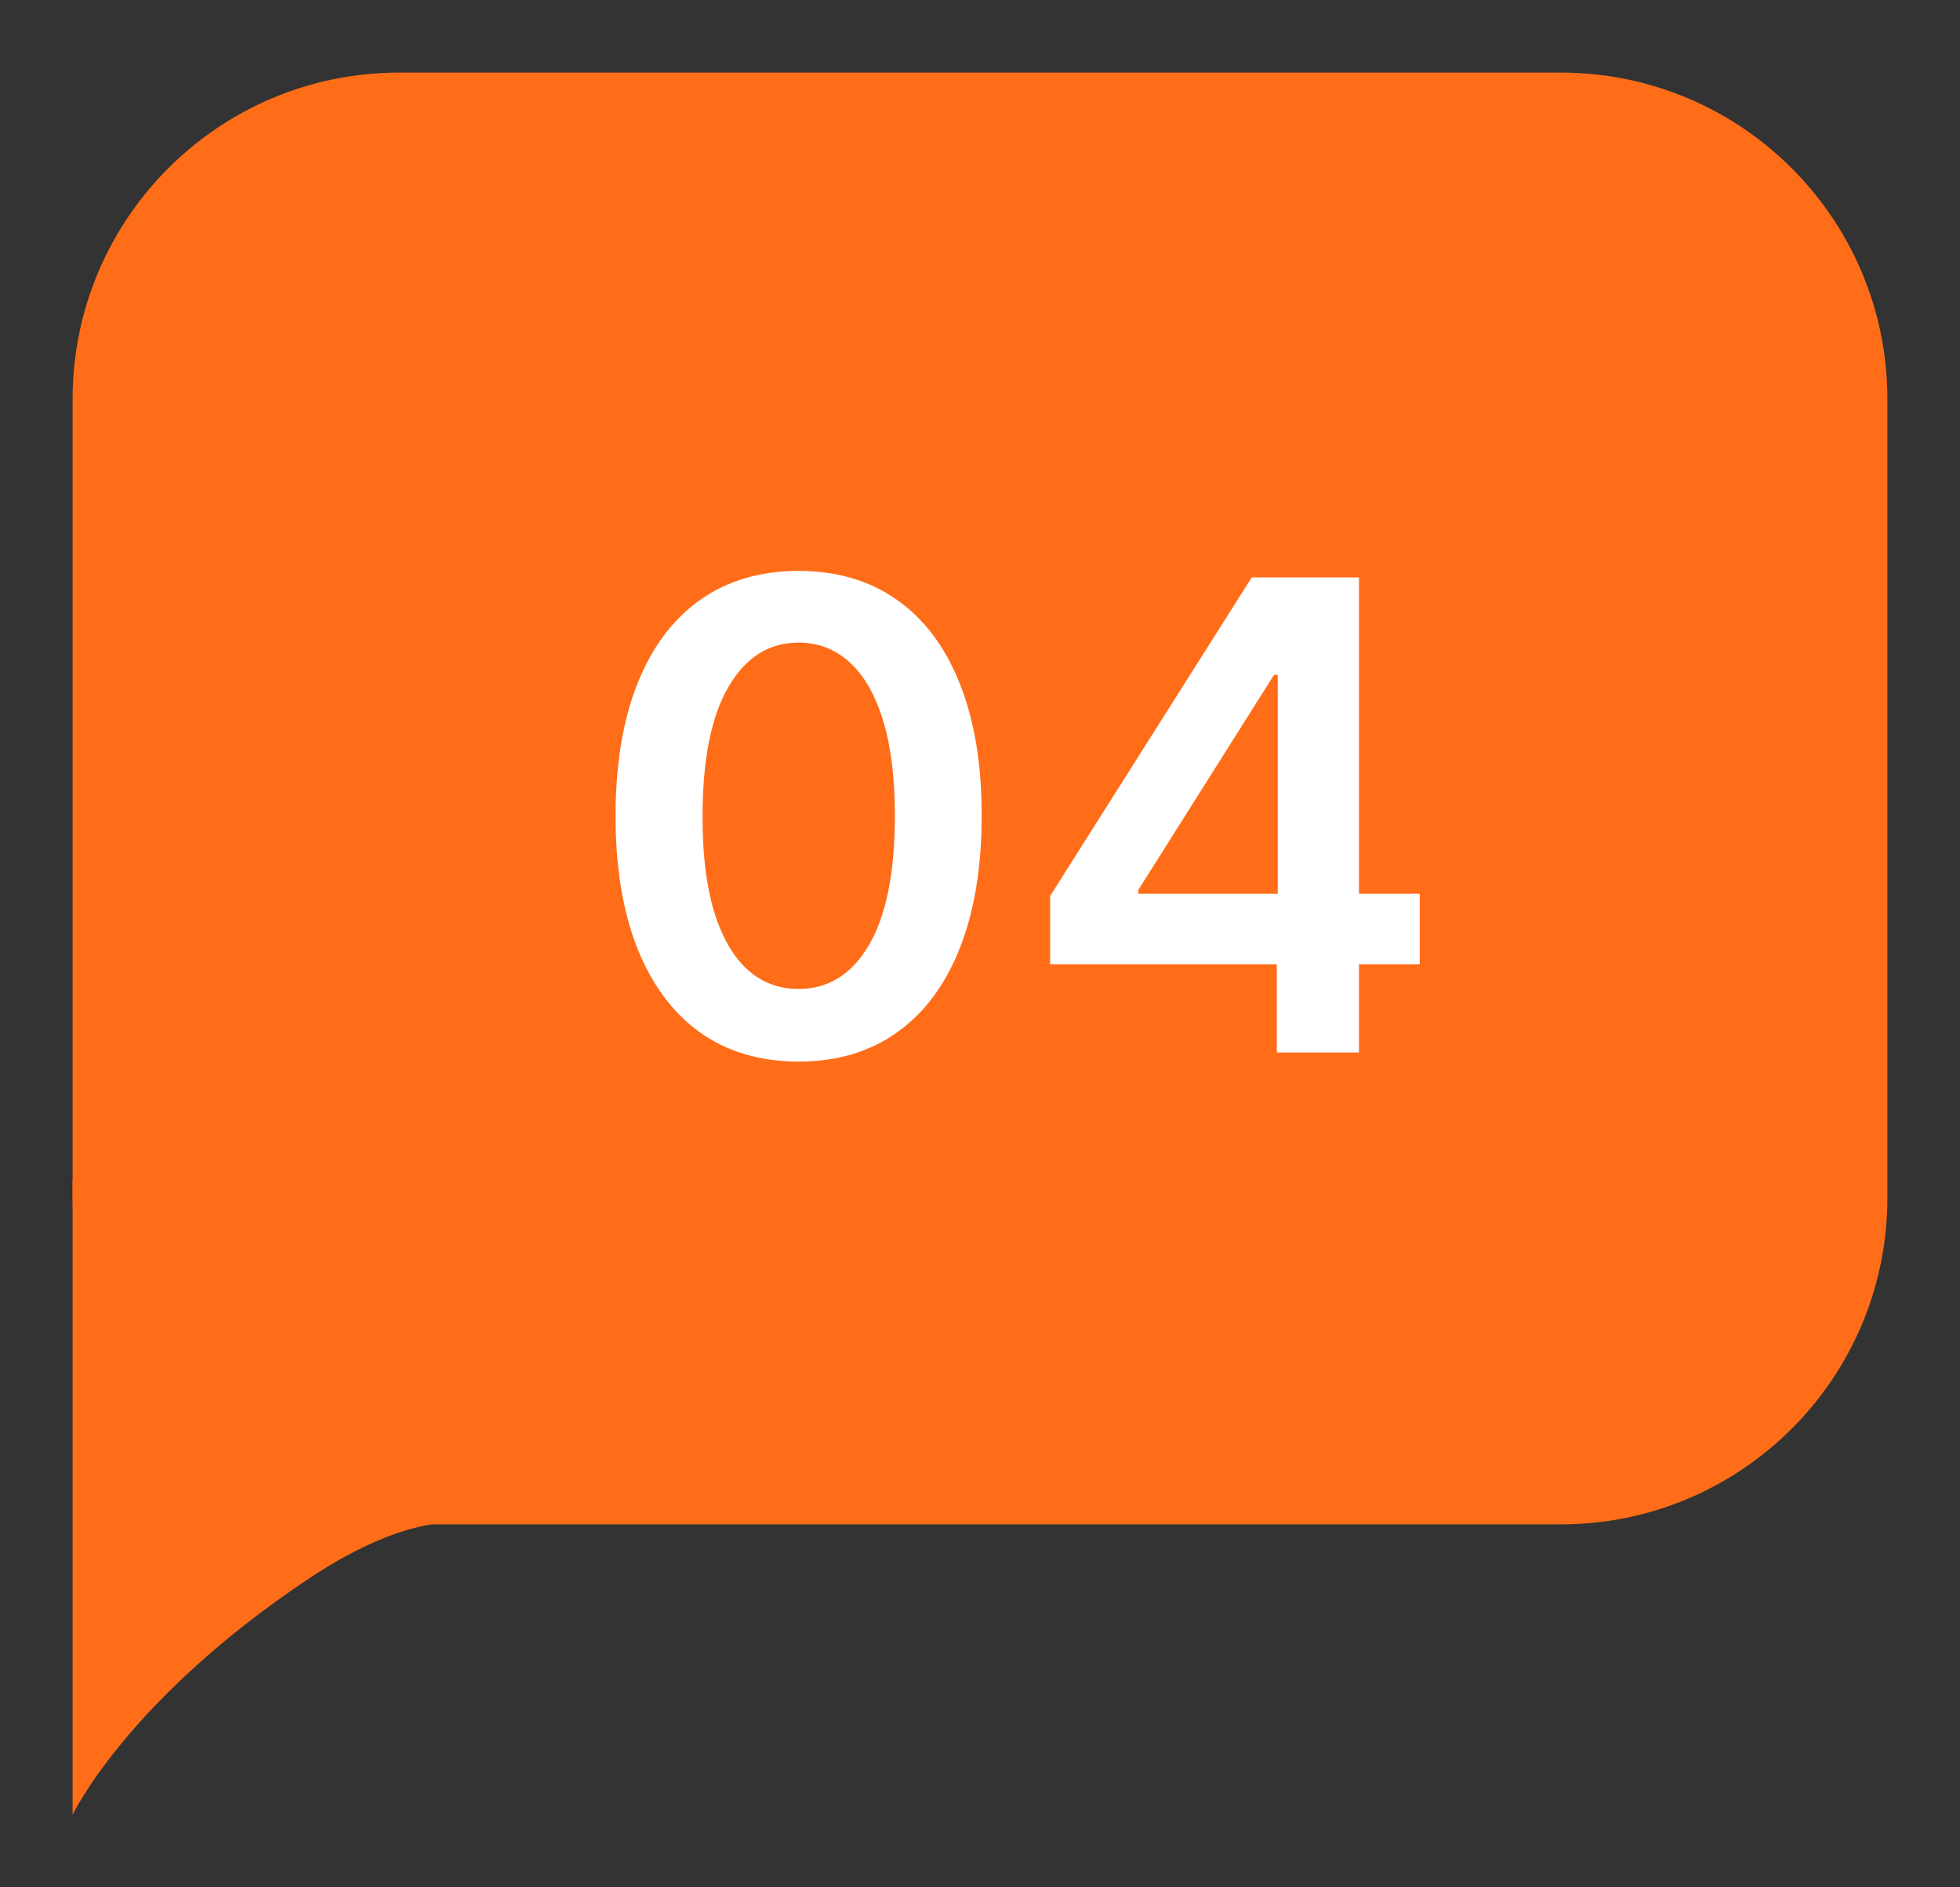
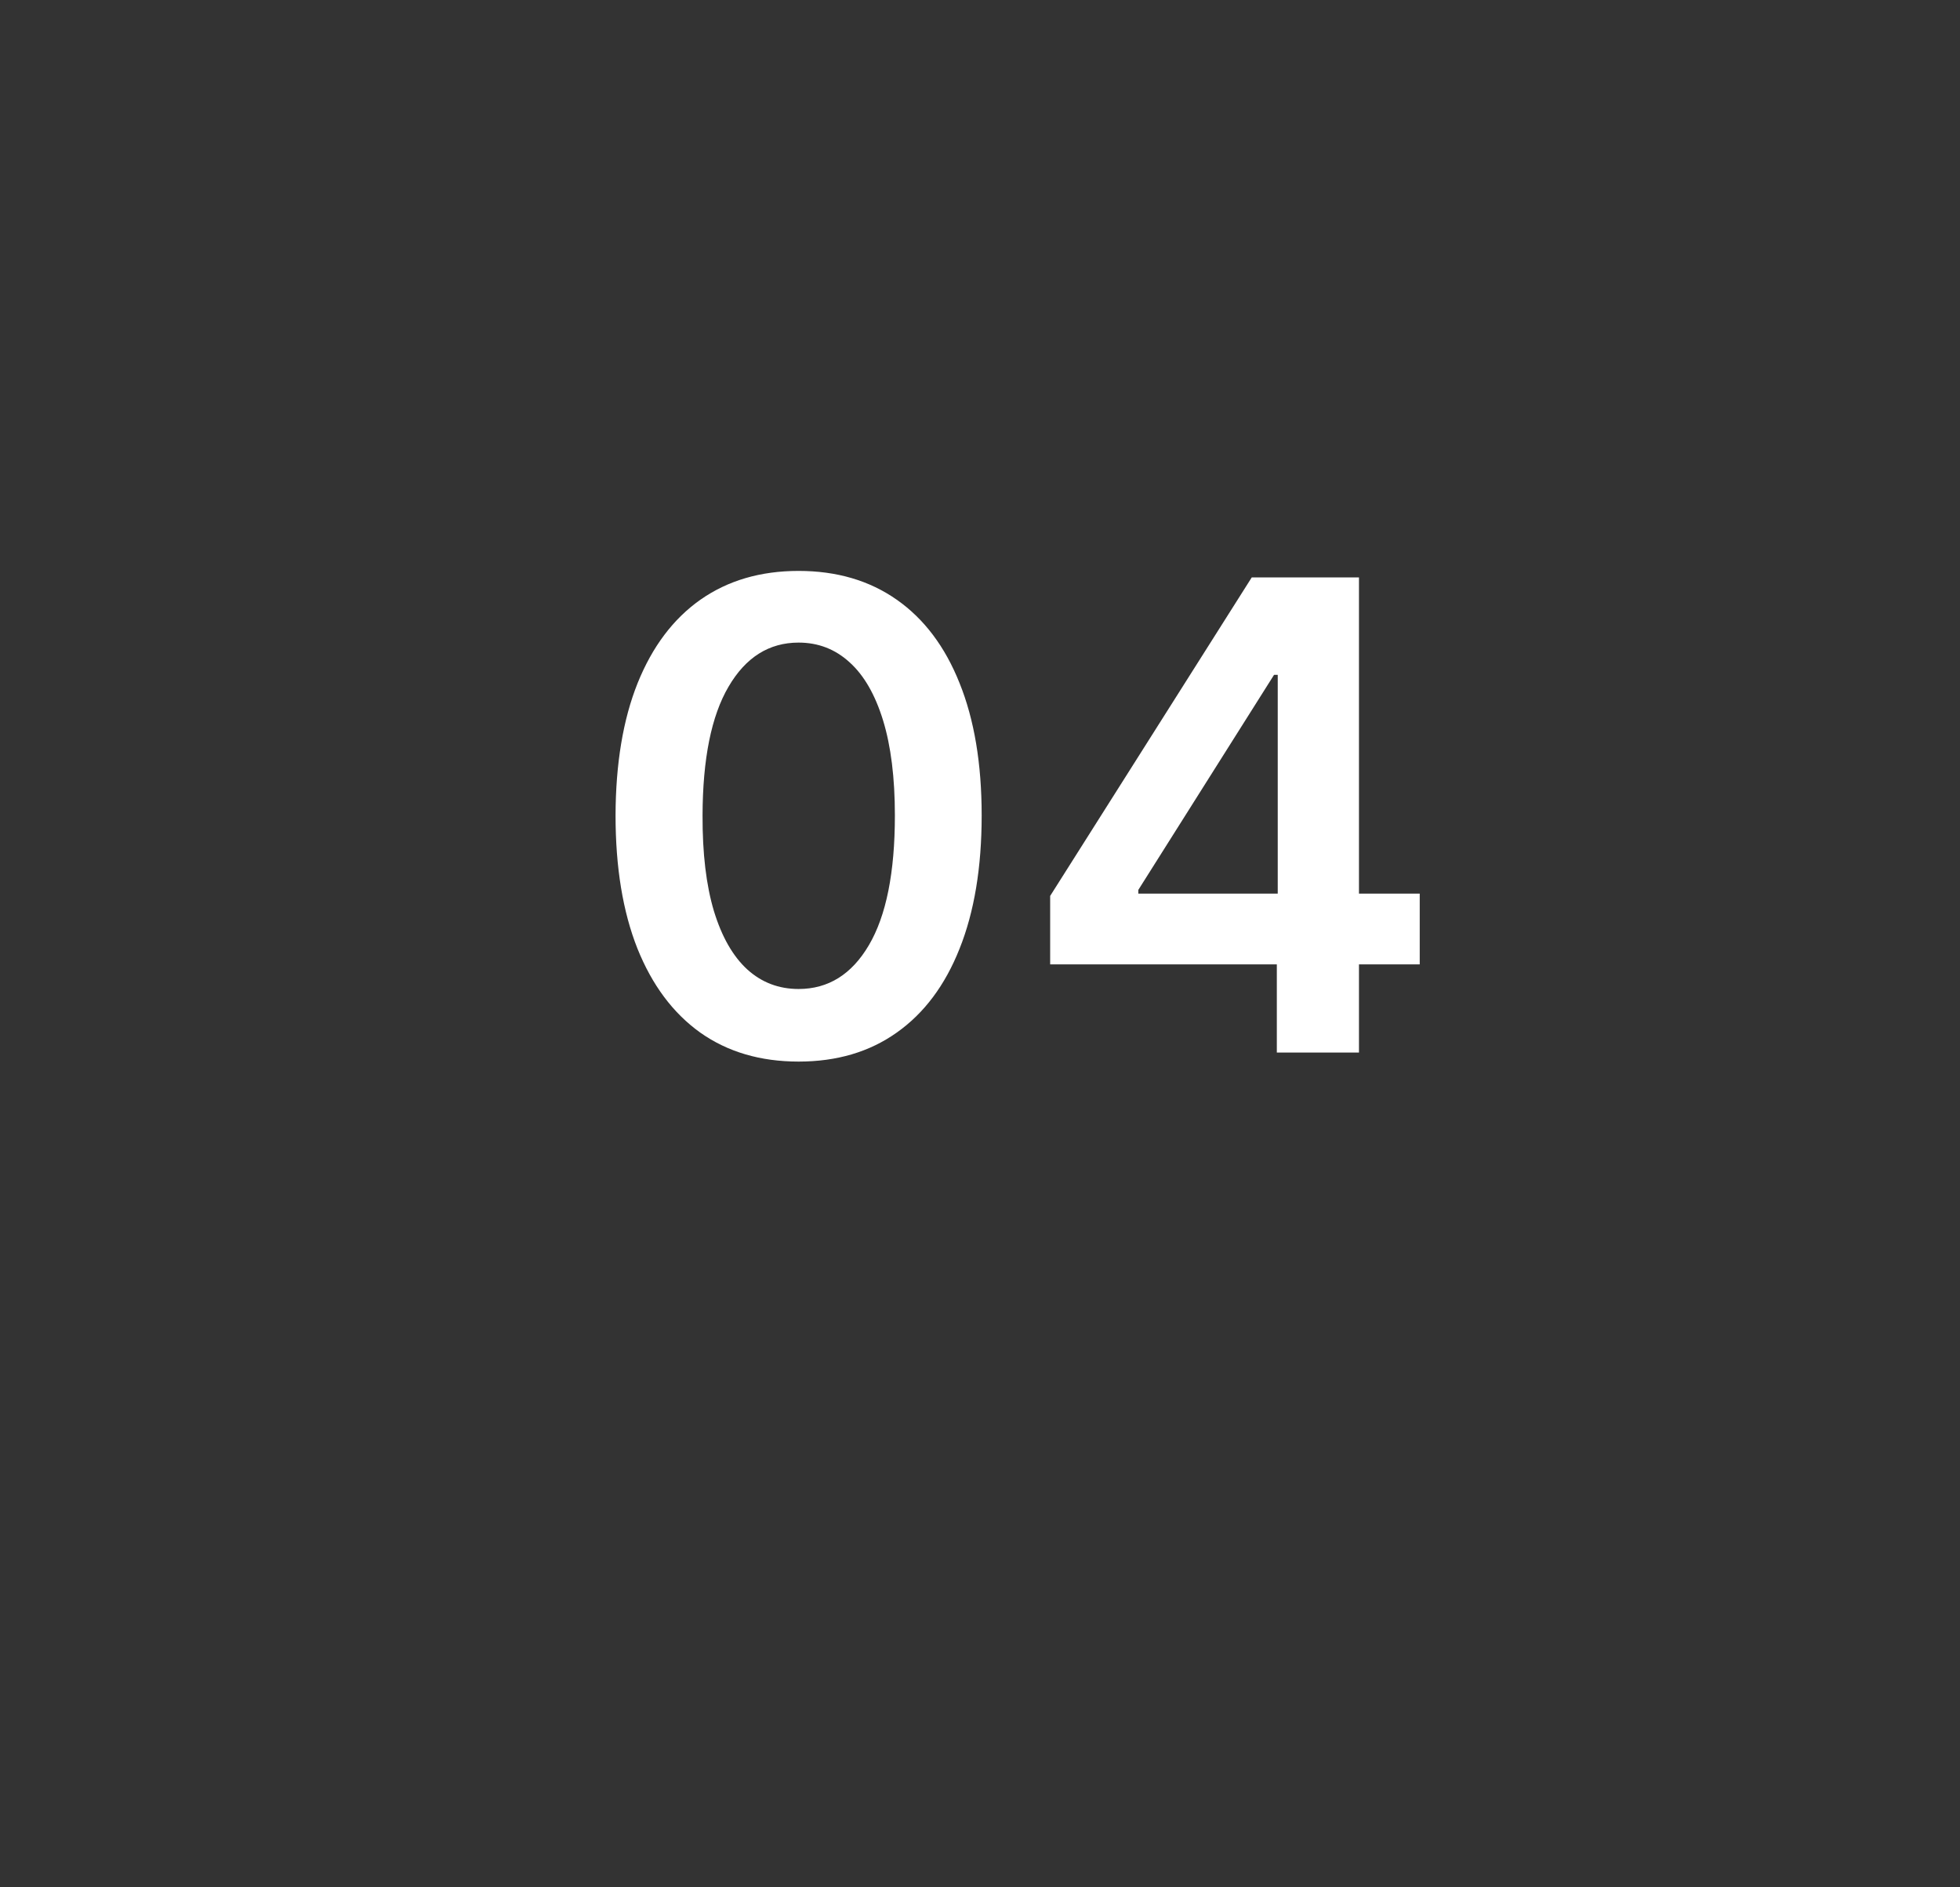
<svg xmlns="http://www.w3.org/2000/svg" width="54" height="52" viewBox="0 0 54 52" fill="none">
  <rect x="0" y="0" width="54" height="52" fill="#333333" stroke="none" />
-   <path d="M2 11C2 6.029 6.029 2 11 2H43C47.971 2 52 6.029 52 11V33C52 37.971 47.971 42 43 42H11C9 42.5 2 37.971 2 33V11Z" fill="#FF6D19" />
-   <path d="M9.5 30L13 42C13 42 11.5 41.5 8.5 43.5C3.5 46.833 2 50 2 50V32.5L9.5 30Z" fill="#FF6D19" />
  <path d="M22.002 29.249C20.95 29.249 20.046 28.983 19.292 28.45C18.542 27.913 17.965 27.14 17.56 26.13C17.159 25.116 16.959 23.895 16.959 22.467C16.963 21.04 17.166 19.825 17.566 18.824C17.971 17.818 18.548 17.051 19.298 16.523C20.053 15.994 20.954 15.73 22.002 15.73C23.05 15.73 23.952 15.994 24.706 16.523C25.46 17.051 26.038 17.818 26.438 18.824C26.843 19.829 27.046 21.044 27.046 22.467C27.046 23.899 26.843 25.122 26.438 26.136C26.038 27.146 25.46 27.918 24.706 28.45C23.956 28.983 23.055 29.249 22.002 29.249ZM22.002 27.249C22.82 27.249 23.466 26.846 23.939 26.041C24.416 25.231 24.655 24.04 24.655 22.467C24.655 21.428 24.546 20.554 24.329 19.847C24.111 19.139 23.805 18.607 23.408 18.249C23.012 17.886 22.543 17.705 22.002 17.705C21.188 17.705 20.545 18.11 20.072 18.92C19.599 19.725 19.36 20.908 19.356 22.467C19.352 23.511 19.456 24.389 19.669 25.101C19.886 25.812 20.193 26.349 20.59 26.712C20.986 27.07 21.457 27.249 22.002 27.249ZM28.933 26.571V24.685L34.487 15.909H36.06V18.594H35.101L31.362 24.519V24.621H39.115V26.571H28.933ZM35.178 29V25.996L35.203 25.152V15.909H37.441V29H35.178Z" fill="white" />
</svg>